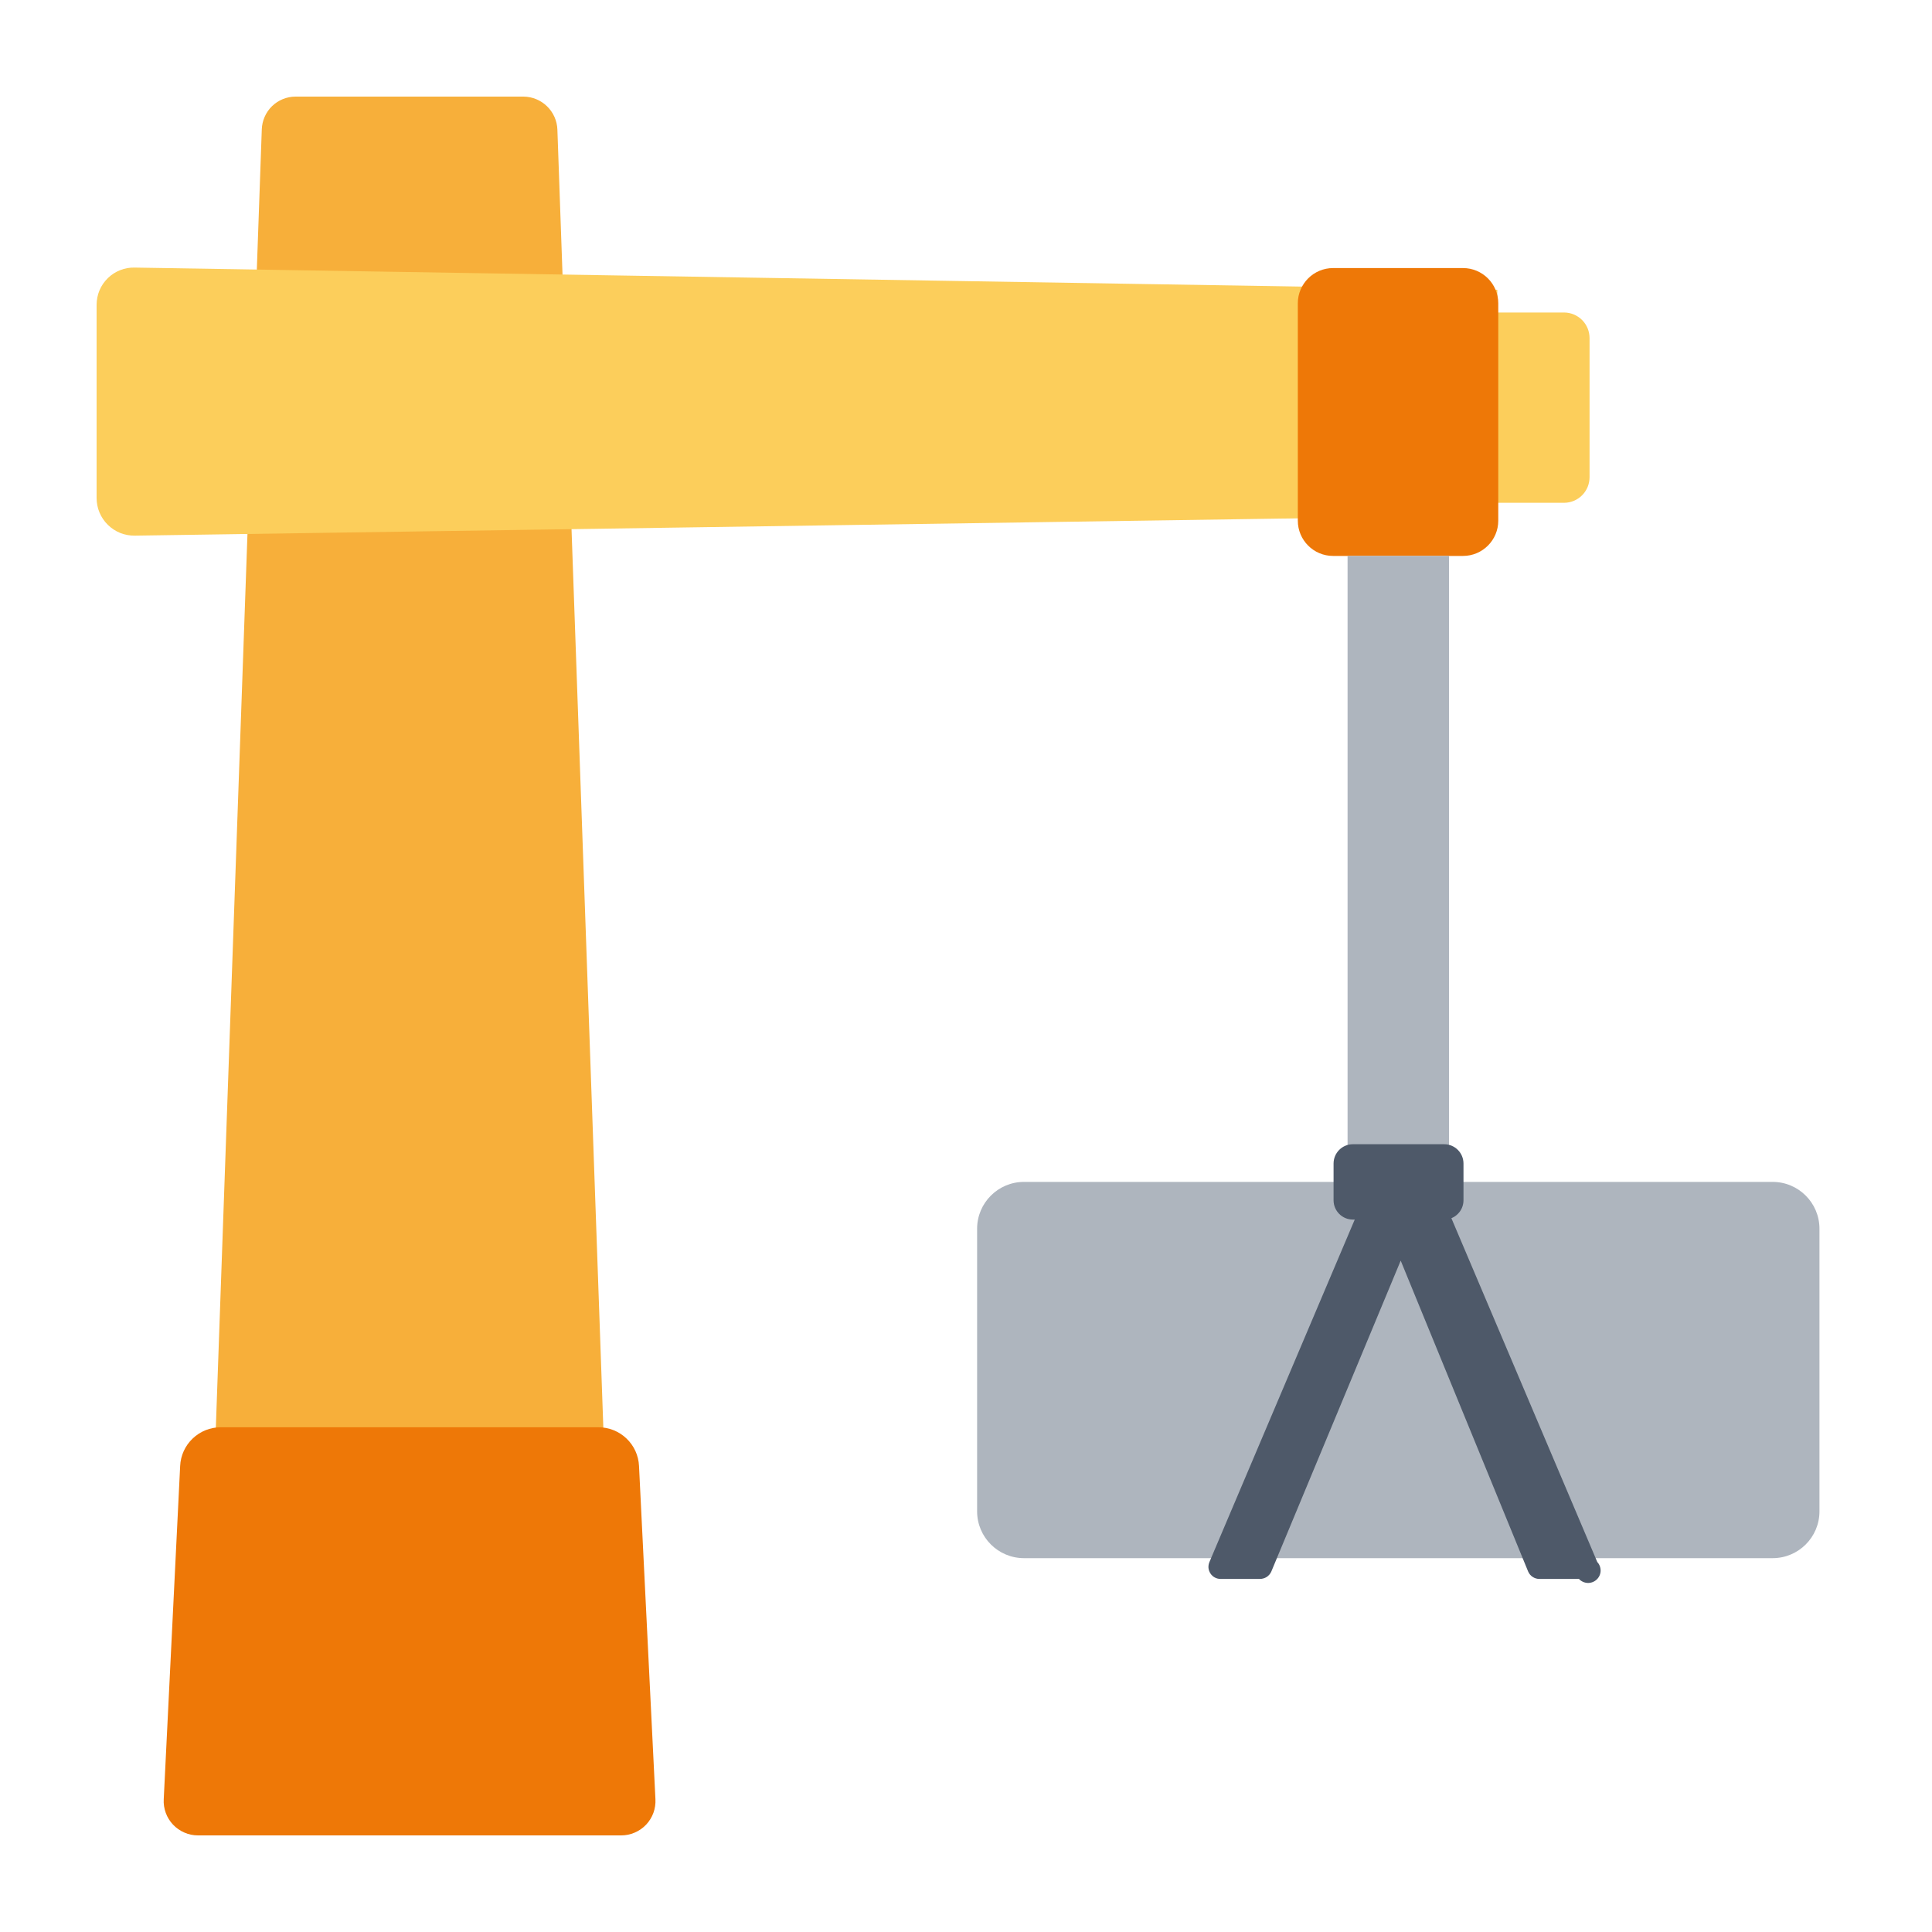
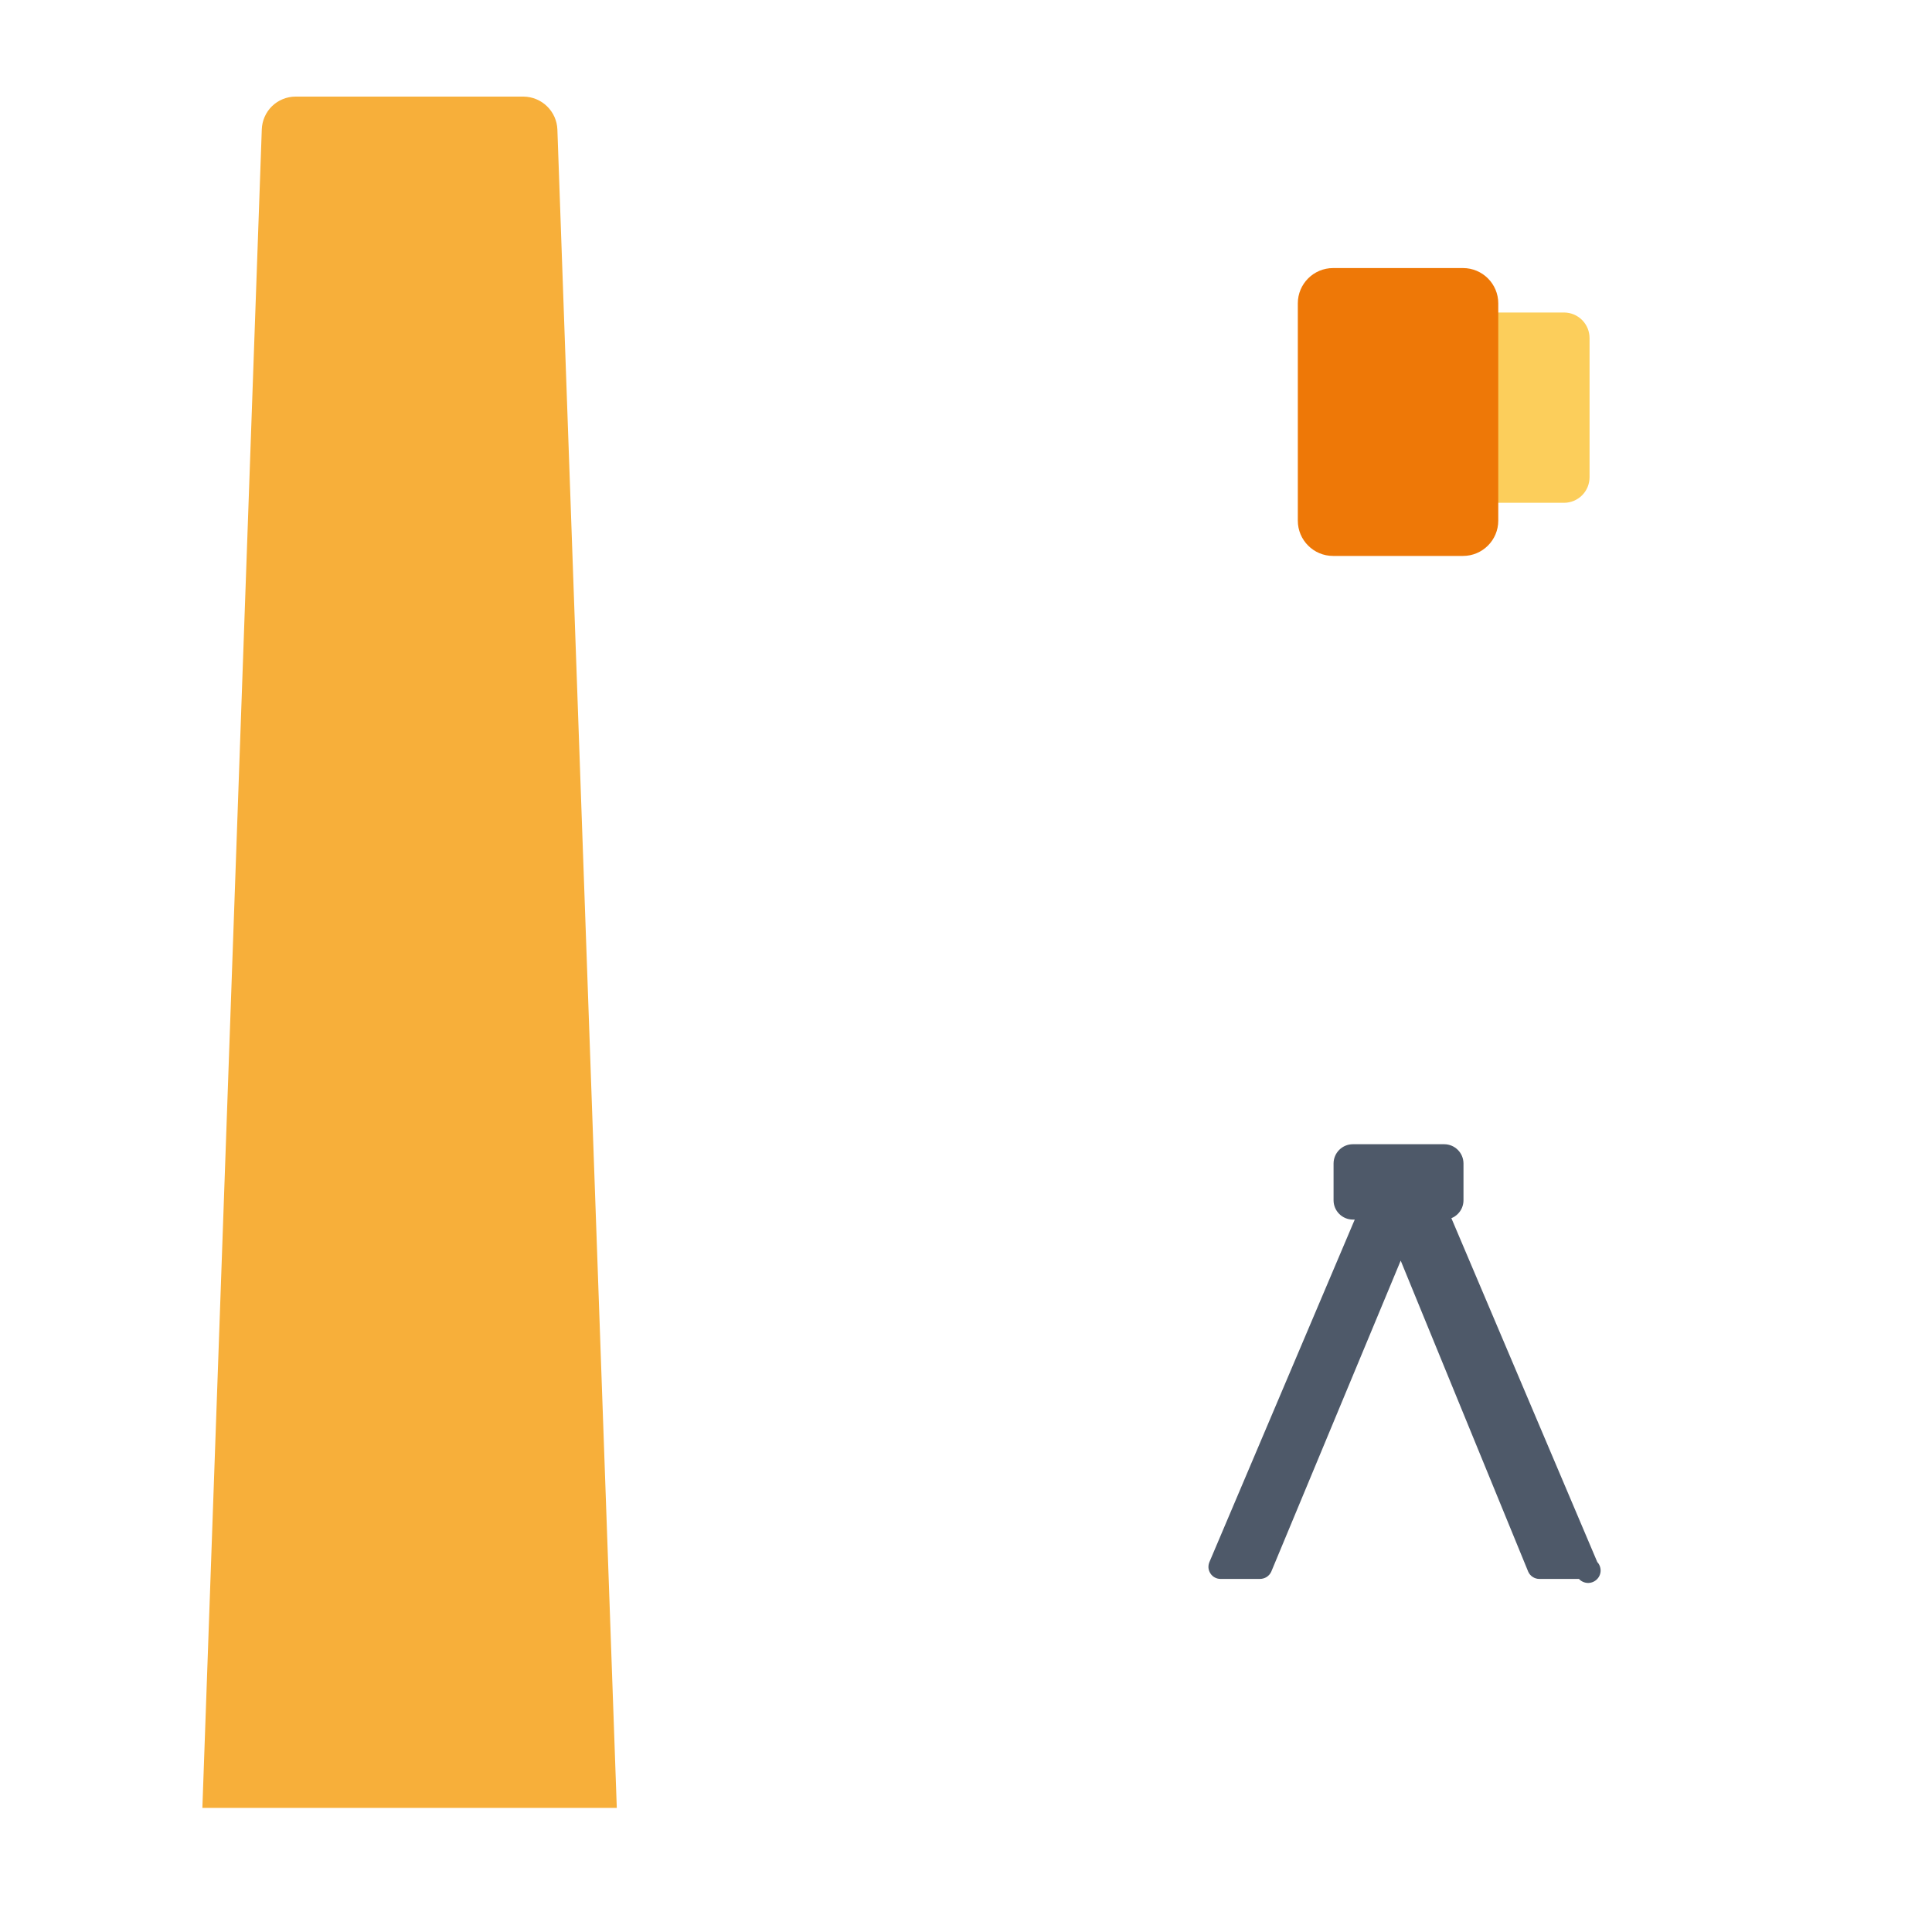
<svg xmlns="http://www.w3.org/2000/svg" width="40" height="40" viewBox="0 0 40 40" fill="none">
  <path d="M12.77 37.43H4.19L5.42 2.68C5.426 2.498 5.502 2.325 5.632 2.198C5.763 2.071 5.938 2 6.12 2H10.84C11.022 2.002 11.196 2.074 11.326 2.201C11.456 2.327 11.533 2.499 11.54 2.68L12.77 37.43Z" fill="#F7AF3A" />
-   <path d="M12.86 38H4.1C4.003 38 3.907 37.981 3.819 37.942C3.73 37.904 3.65 37.848 3.583 37.778C3.517 37.708 3.465 37.625 3.432 37.534C3.399 37.443 3.384 37.347 3.39 37.25L3.73 30.35C3.74 30.134 3.833 29.931 3.99 29.782C4.146 29.633 4.354 29.55 4.57 29.55H12.39C12.606 29.55 12.814 29.633 12.97 29.782C13.127 29.931 13.22 30.134 13.23 30.35L13.57 37.25C13.575 37.347 13.561 37.443 13.528 37.534C13.494 37.625 13.443 37.708 13.377 37.778C13.31 37.848 13.23 37.904 13.141 37.942C13.052 37.981 12.957 38 12.86 38Z" fill="#EE7807" />
-   <path d="M31 10.67L2.79 11.09C2.687 11.091 2.584 11.072 2.488 11.034C2.393 10.995 2.305 10.938 2.232 10.865C2.158 10.793 2.1 10.706 2.06 10.611C2.02 10.516 2 10.413 2 10.31V6.31C2 6.207 2.021 6.105 2.06 6.011C2.1 5.916 2.159 5.83 2.233 5.758C2.306 5.687 2.393 5.63 2.489 5.593C2.585 5.555 2.687 5.537 2.79 5.54L31 6V10.67Z" fill="#FCCE5B" />
  <path d="M31 6.47H32.38C32.45 6.47 32.519 6.484 32.583 6.51C32.647 6.537 32.706 6.576 32.755 6.625C32.804 6.674 32.843 6.733 32.87 6.797C32.896 6.861 32.91 6.93 32.91 7V9.88C32.91 9.95 32.896 10.018 32.87 10.083C32.843 10.147 32.804 10.206 32.755 10.255C32.706 10.304 32.647 10.343 32.583 10.37C32.519 10.396 32.45 10.41 32.38 10.41H31V6.47Z" fill="#FCCE5B" />
  <path d="M30.29 5.55H27.6C27.197 5.55 26.87 5.877 26.87 6.28V10.78C26.87 11.183 27.197 11.51 27.6 11.51H30.29C30.693 11.51 31.02 11.183 31.02 10.78V6.28C31.02 5.877 30.693 5.55 30.29 5.55Z" fill="#EE7807" />
-   <path d="M36.7 24.47H21.201C20.665 24.47 20.23 24.904 20.23 25.44V31.29C20.23 31.826 20.665 32.26 21.201 32.26H36.7C37.236 32.26 37.67 31.826 37.67 31.29V25.44C37.67 24.904 37.236 24.47 36.7 24.47Z" fill="#AEB5BE" />
-   <path d="M30 11.51H27.9V24.47H30V11.51Z" fill="#AEB5BE" />
  <path d="M32.69 32.69H31.87C31.822 32.69 31.774 32.676 31.733 32.649C31.692 32.623 31.66 32.585 31.64 32.54L29 26.1L26.32 32.54C26.299 32.586 26.265 32.624 26.223 32.651C26.18 32.677 26.131 32.691 26.08 32.69H25.27C25.229 32.69 25.188 32.68 25.151 32.66C25.115 32.641 25.083 32.612 25.061 32.577C25.038 32.542 25.024 32.503 25.02 32.461C25.017 32.42 25.024 32.378 25.04 32.34L28.04 25.27L28.19 24.9L28.47 24.23H29.63L29.91 24.9L30.07 25.27L33.07 32.34C33.117 32.39 33.141 32.457 33.139 32.526C33.136 32.594 33.106 32.659 33.055 32.705C33.005 32.751 32.938 32.776 32.87 32.773C32.801 32.77 32.737 32.74 32.69 32.69Z" fill="#4E5969" />
  <path d="M29.9 23.69H28.01C27.789 23.69 27.61 23.869 27.61 24.09V24.85C27.61 25.071 27.789 25.25 28.01 25.25H29.9C30.121 25.25 30.3 25.071 30.3 24.85V24.09C30.3 23.869 30.121 23.69 29.9 23.69Z" fill="#4E5969" />
</svg>